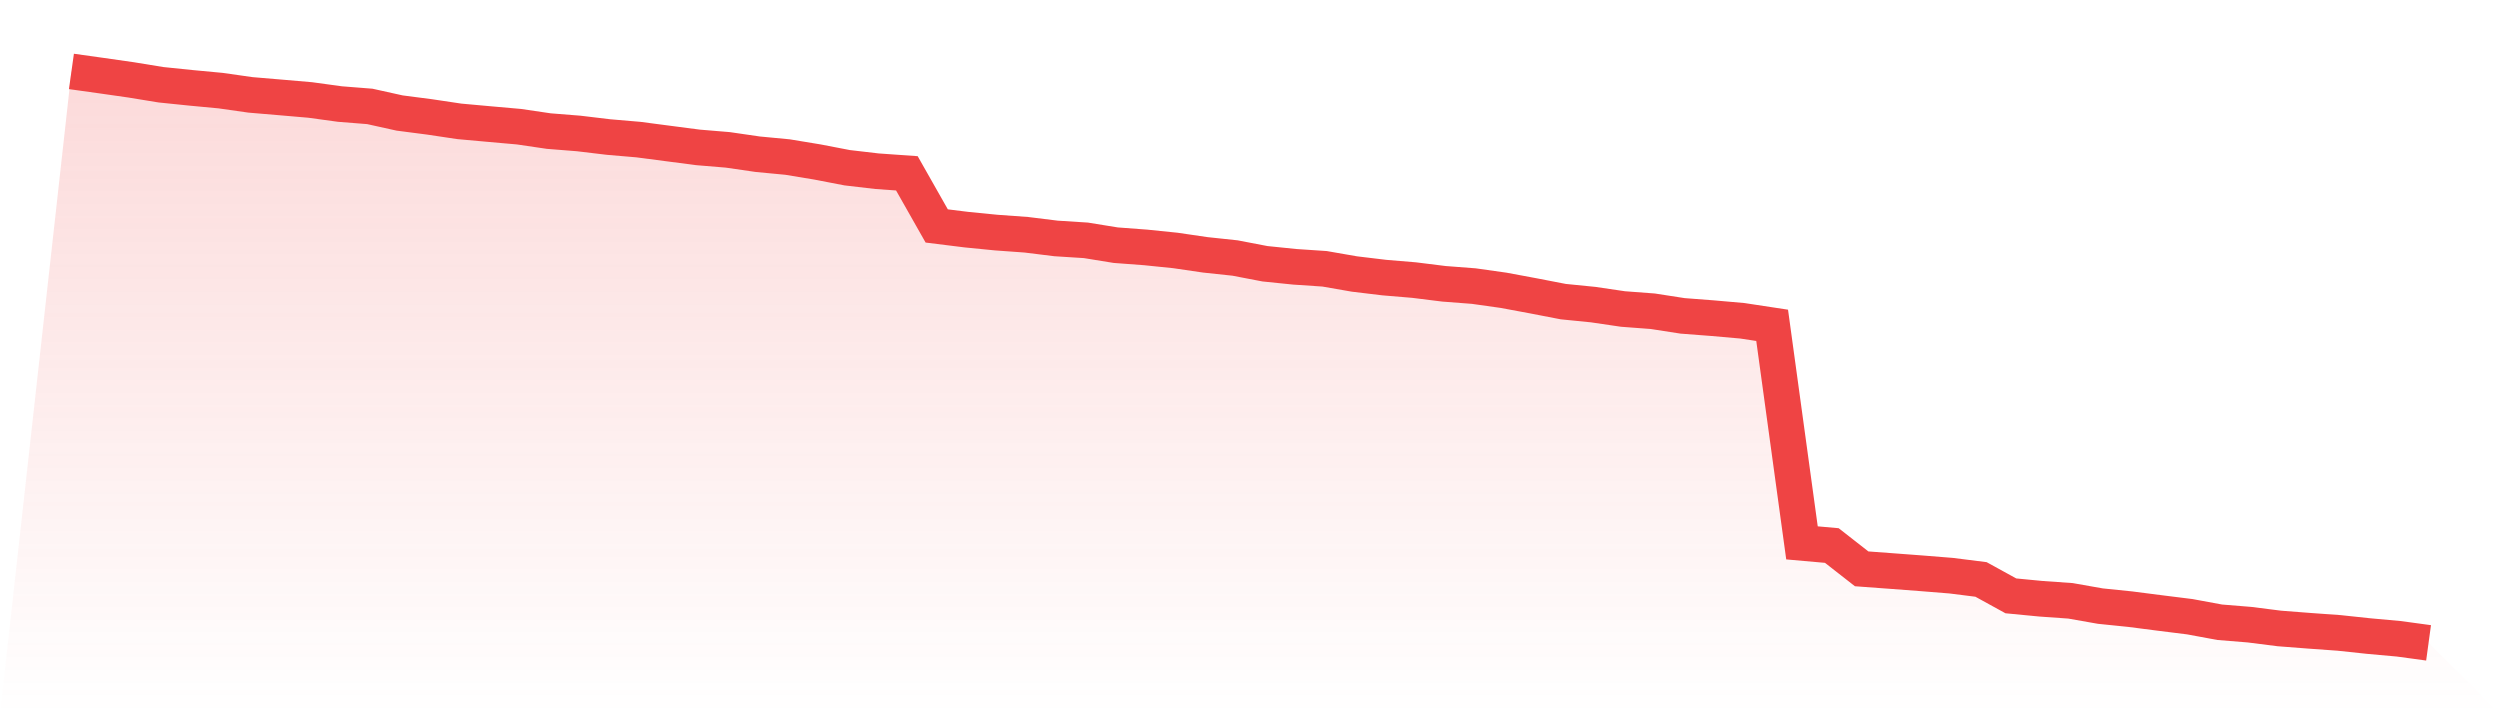
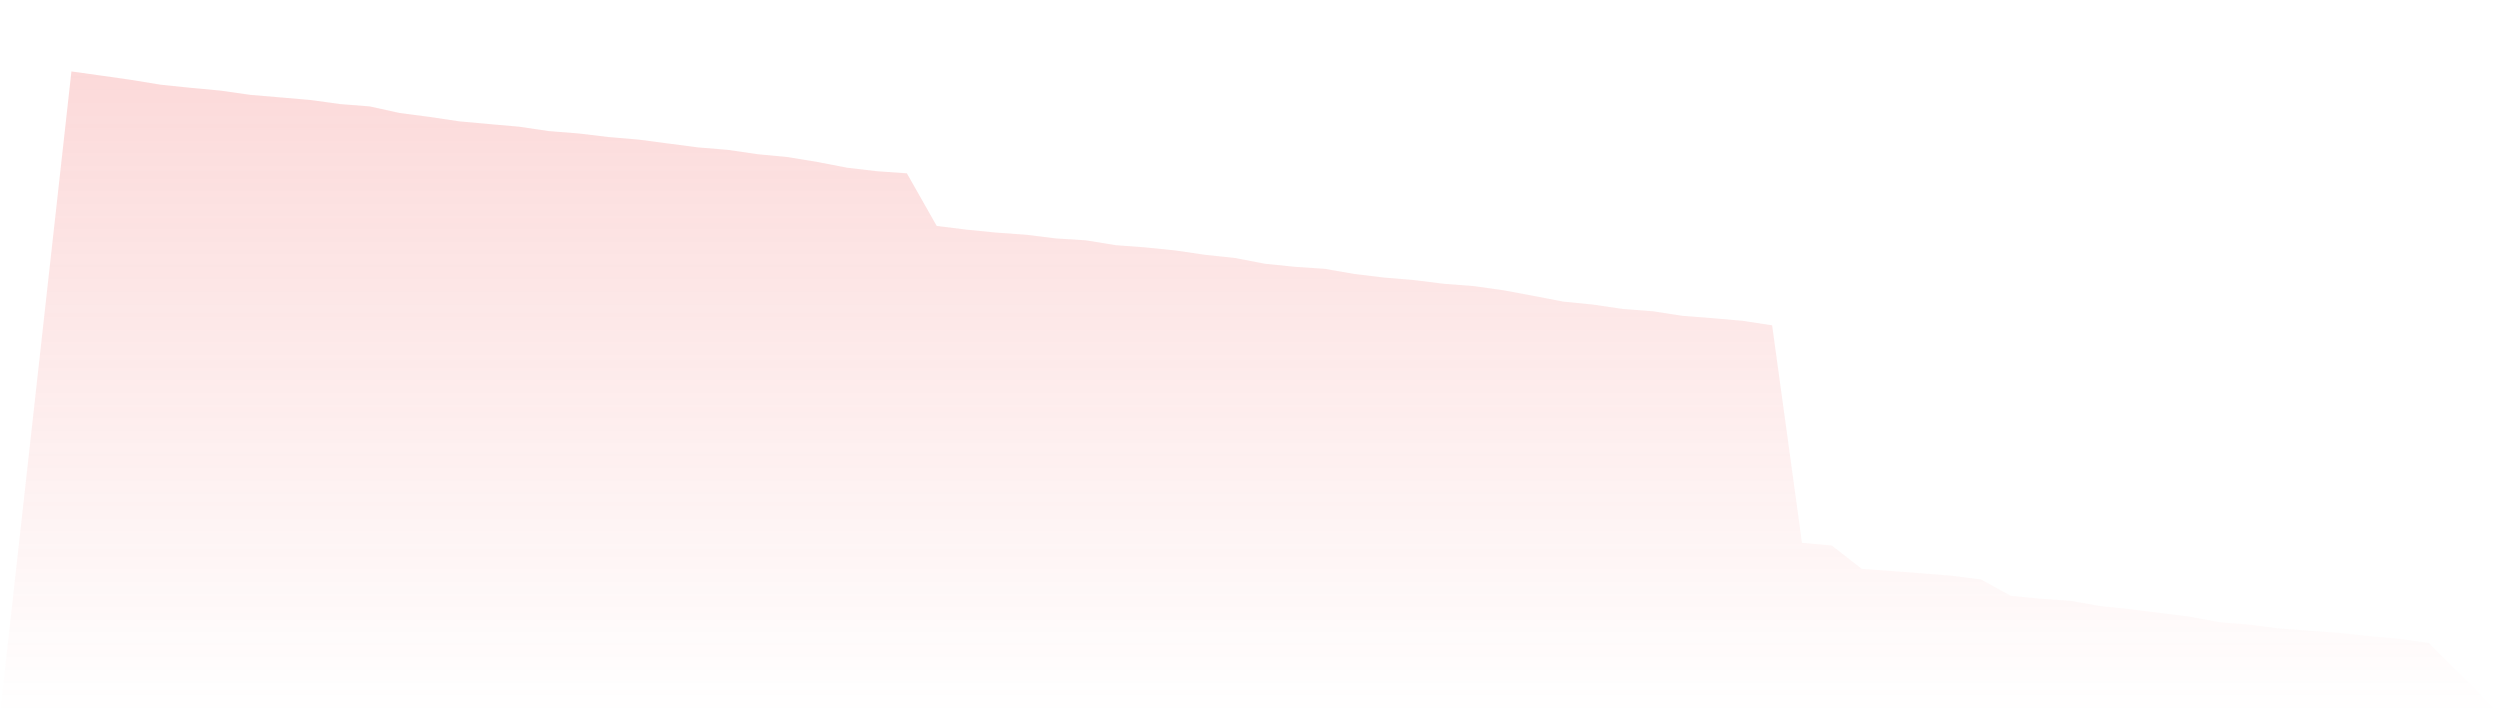
<svg xmlns="http://www.w3.org/2000/svg" viewBox="0 0 140 40">
  <defs>
    <linearGradient id="gradient" x1="0" x2="0" y1="0" y2="1">
      <stop offset="0%" stop-color="#ef4444" stop-opacity="0.2" />
      <stop offset="100%" stop-color="#ef4444" stop-opacity="0" />
    </linearGradient>
  </defs>
  <path d="M4,4 L4,4 L5.671,4.234 L7.342,4.473 L9.013,4.746 L10.684,4.918 L12.354,5.075 L14.025,5.313 L15.696,5.454 L17.367,5.598 L19.038,5.827 L20.709,5.959 L22.38,6.329 L24.051,6.546 L25.722,6.796 L27.392,6.947 L29.063,7.095 L30.734,7.341 L32.405,7.474 L34.076,7.674 L35.747,7.817 L37.418,8.036 L39.089,8.254 L40.759,8.393 L42.43,8.636 L44.101,8.795 L45.772,9.071 L47.443,9.393 L49.114,9.588 L50.785,9.706 L52.456,12.653 L54.127,12.861 L55.797,13.026 L57.468,13.146 L59.139,13.353 L60.81,13.459 L62.481,13.73 L64.152,13.855 L65.823,14.026 L67.494,14.271 L69.165,14.449 L70.835,14.77 L72.506,14.941 L74.177,15.053 L75.848,15.344 L77.519,15.545 L79.19,15.685 L80.861,15.893 L82.532,16.021 L84.203,16.257 L85.873,16.568 L87.544,16.891 L89.215,17.058 L90.886,17.304 L92.557,17.43 L94.228,17.689 L95.899,17.817 L97.57,17.964 L99.24,18.218 L100.911,30.401 L102.582,30.549 L104.253,31.855 L105.924,31.978 L107.595,32.104 L109.266,32.238 L110.937,32.449 L112.608,33.368 L114.278,33.529 L115.949,33.647 L117.62,33.942 L119.291,34.113 L120.962,34.328 L122.633,34.537 L124.304,34.846 L125.975,34.982 L127.646,35.194 L129.316,35.323 L130.987,35.443 L132.658,35.621 L134.329,35.772 L136,36 L140,40 L0,40 z" fill="url(#gradient)" />
-   <path d="M4,4 L4,4 L5.671,4.234 L7.342,4.473 L9.013,4.746 L10.684,4.918 L12.354,5.075 L14.025,5.313 L15.696,5.454 L17.367,5.598 L19.038,5.827 L20.709,5.959 L22.38,6.329 L24.051,6.546 L25.722,6.796 L27.392,6.947 L29.063,7.095 L30.734,7.341 L32.405,7.474 L34.076,7.674 L35.747,7.817 L37.418,8.036 L39.089,8.254 L40.759,8.393 L42.43,8.636 L44.101,8.795 L45.772,9.071 L47.443,9.393 L49.114,9.588 L50.785,9.706 L52.456,12.653 L54.127,12.861 L55.797,13.026 L57.468,13.146 L59.139,13.353 L60.81,13.459 L62.481,13.73 L64.152,13.855 L65.823,14.026 L67.494,14.271 L69.165,14.449 L70.835,14.77 L72.506,14.941 L74.177,15.053 L75.848,15.344 L77.519,15.545 L79.19,15.685 L80.861,15.893 L82.532,16.021 L84.203,16.257 L85.873,16.568 L87.544,16.891 L89.215,17.058 L90.886,17.304 L92.557,17.43 L94.228,17.689 L95.899,17.817 L97.57,17.964 L99.24,18.218 L100.911,30.401 L102.582,30.549 L104.253,31.855 L105.924,31.978 L107.595,32.104 L109.266,32.238 L110.937,32.449 L112.608,33.368 L114.278,33.529 L115.949,33.647 L117.62,33.942 L119.291,34.113 L120.962,34.328 L122.633,34.537 L124.304,34.846 L125.975,34.982 L127.646,35.194 L129.316,35.323 L130.987,35.443 L132.658,35.621 L134.329,35.772 L136,36" fill="none" stroke="#ef4444" stroke-width="2" />
</svg>